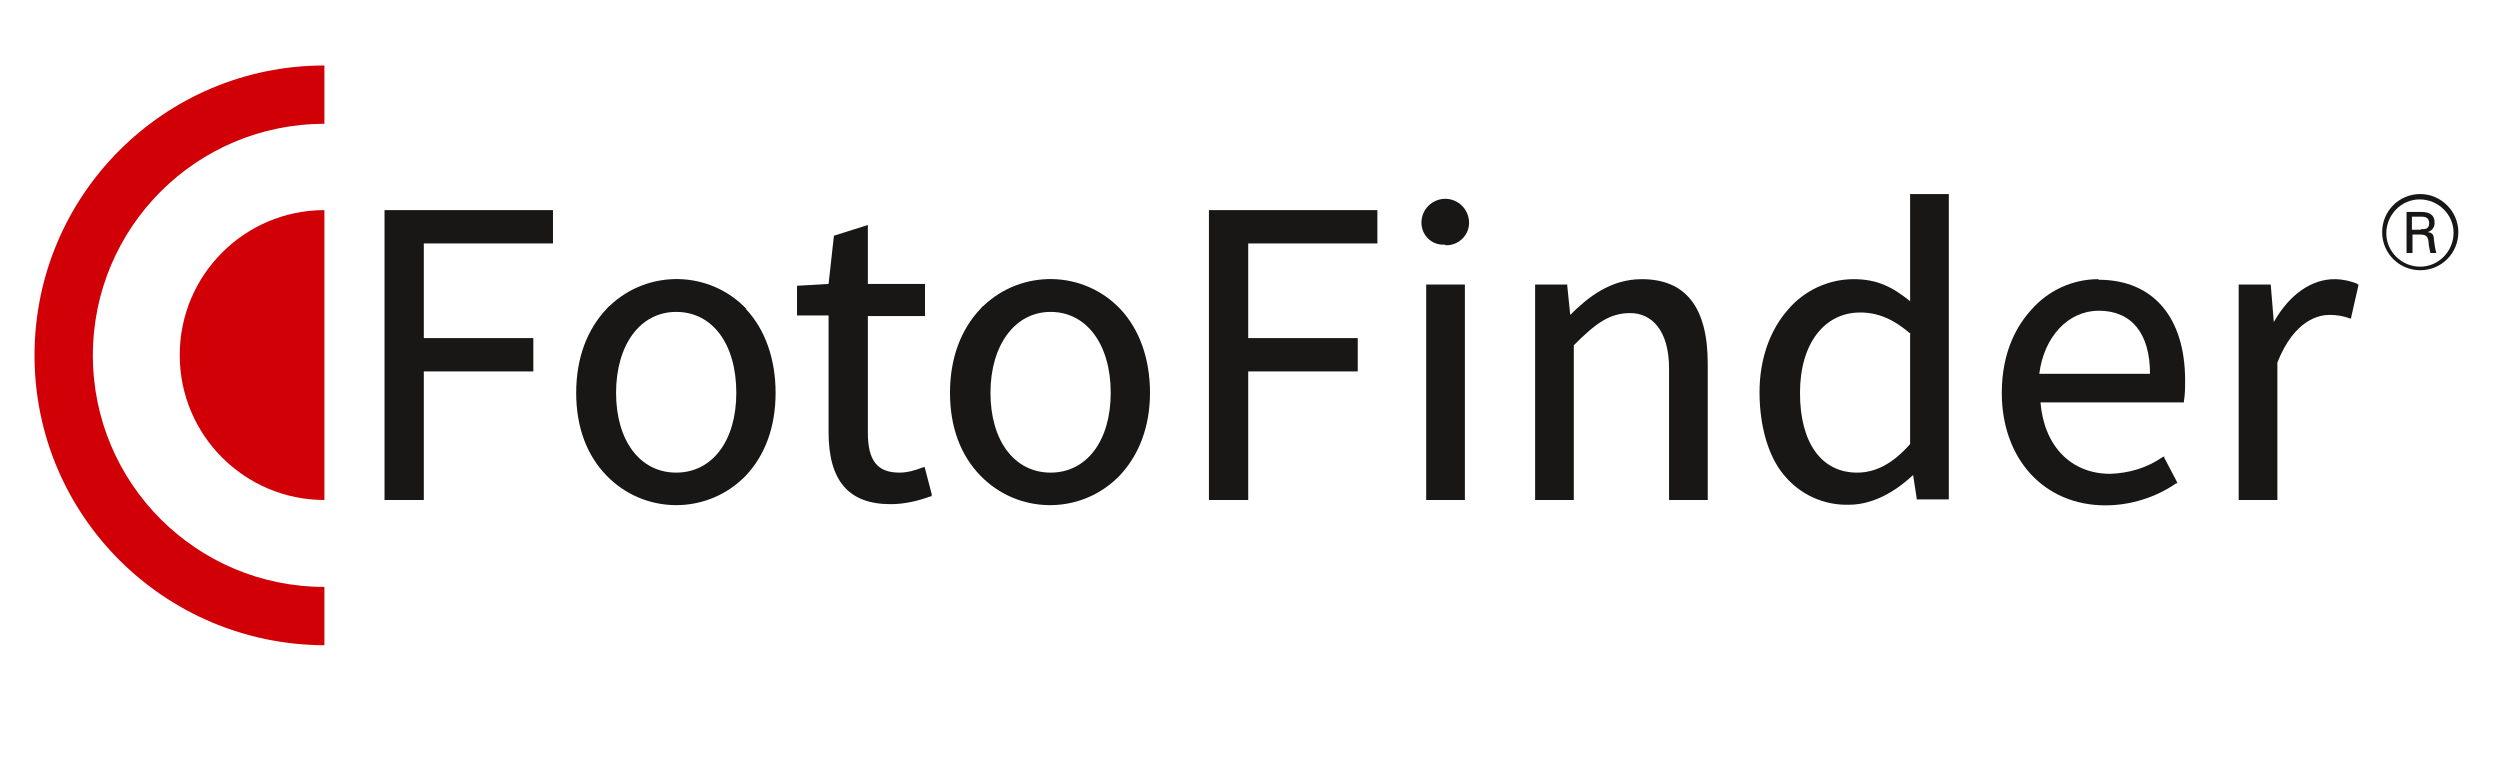
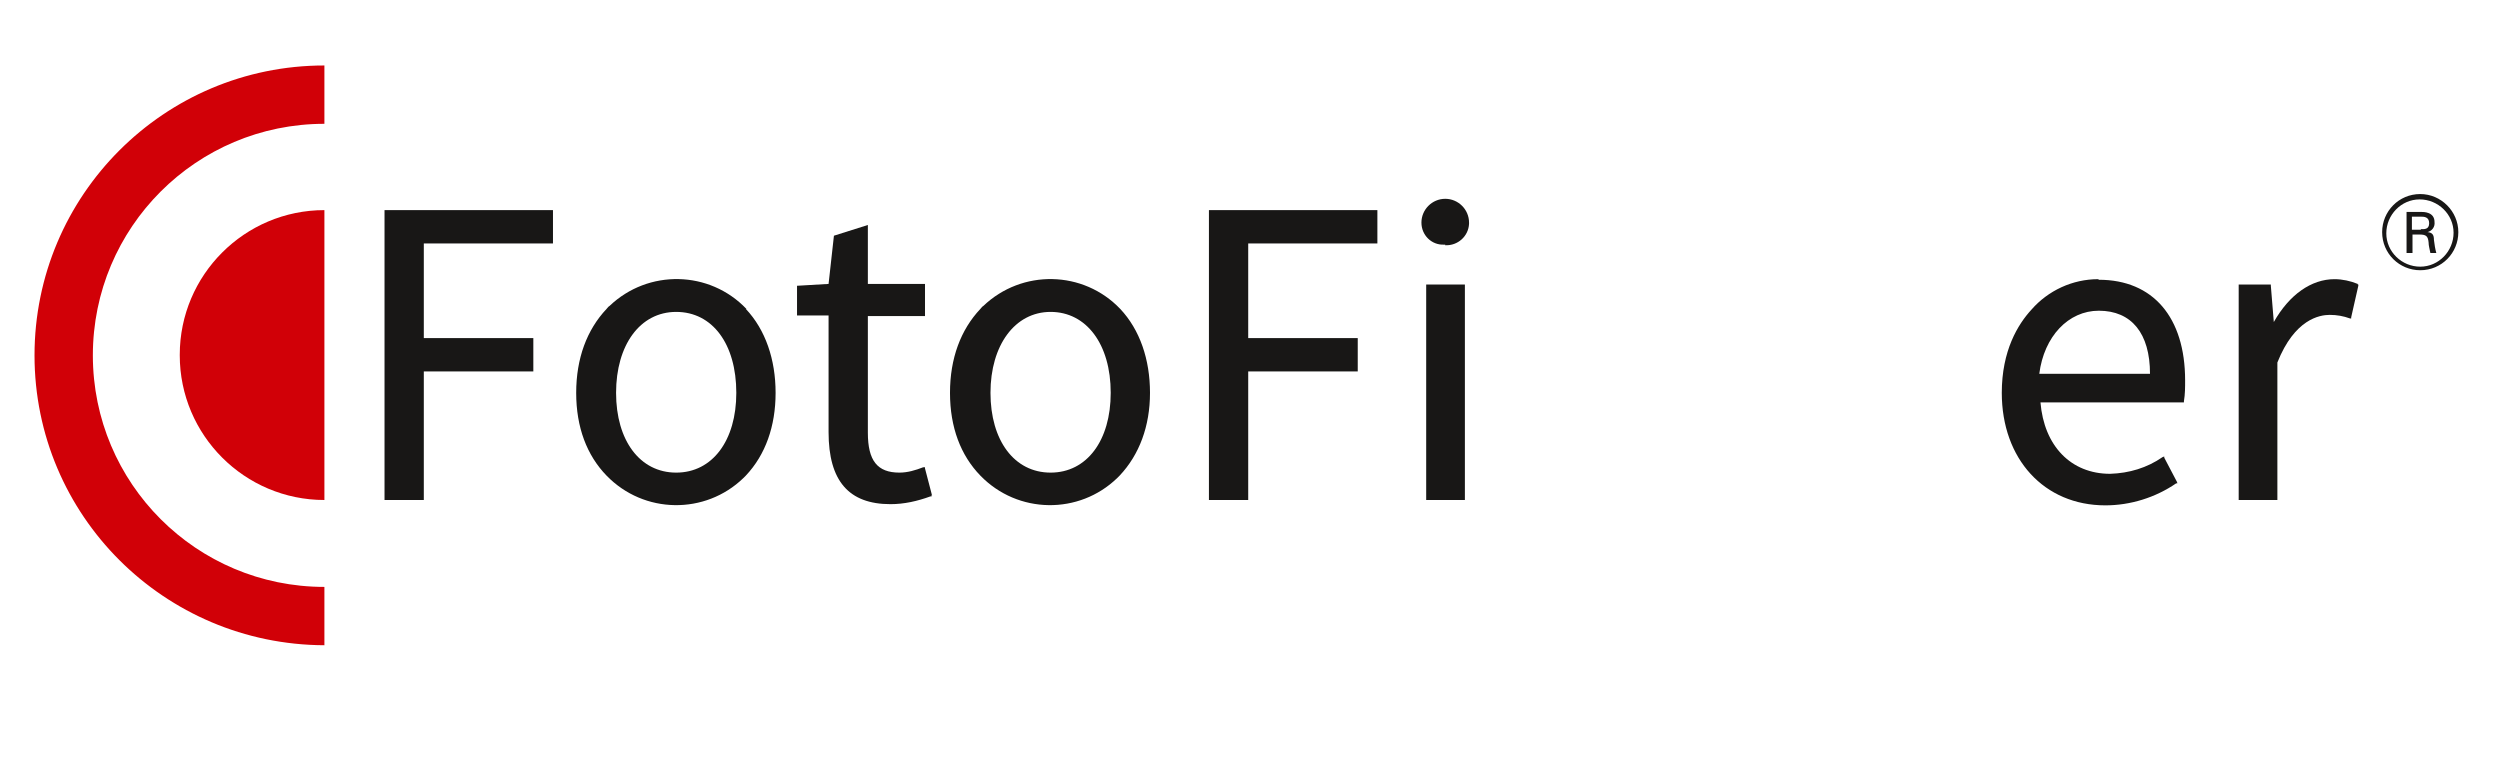
<svg xmlns="http://www.w3.org/2000/svg" version="1.1" viewBox="0 0 420 130">
  <defs>
    <style>
      .cls-1 {
        fill: #d10007;
      }

      .cls-2 {
        fill: #181716;
      }
    </style>
  </defs>
  <g>
    <g id="Ebene_1">
      <polygon class="cls-2" points="92.6 35.3 64.8 35.3 64.6 35.3 64.6 35.5 64.6 83.8 64.6 84 64.8 84 70.9 84 71.2 84 71.2 83.8 71.2 62.4 89.3 62.4 89.6 62.4 89.6 62.2 89.6 57 89.6 56.8 89.3 56.8 71.2 56.8 71.2 40.9 92.6 40.9 92.9 40.9 92.9 40.7 92.9 35.5 92.9 35.3 92.6 35.3" />
      <path class="cls-2" d="M125.4,51.9c-6.2-6.5-16.5-6.7-23-.5-.2.1-.3.3-.5.5-3.3,3.5-5.1,8.3-5.1,14.1s1.8,10.5,5.1,13.9c6.3,6.5,16.6,6.6,23,.4.1-.1.3-.3.4-.4,3.3-3.5,5-8.3,5-13.9s-1.7-10.6-5-14.1ZM123.7,66c0,8-4,13.4-10.1,13.4s-10.1-5.4-10.1-13.4,4-13.6,10.1-13.6,10.1,5.4,10.1,13.6Z" />
      <path class="cls-2" d="M188.2,51.9c-6.2-6.5-16.5-6.7-23-.5-.2.1-.3.3-.5.5-3.3,3.5-5.1,8.3-5.1,14.1s1.8,10.5,5.1,13.9c6.3,6.5,16.6,6.6,23,.4.1-.1.3-.3.4-.4,3.3-3.5,5.1-8.3,5.1-13.9s-1.7-10.6-5-14.1ZM186.6,66c0,8-4,13.4-10.1,13.4s-10.1-5.4-10.1-13.4,4.1-13.6,10.1-13.6,10.1,5.4,10.1,13.6Z" />
      <polygon class="cls-2" points="231.1 35.3 203.3 35.3 203.1 35.3 203.1 35.5 203.1 83.8 203.1 84 203.3 84 209.4 84 209.7 84 209.7 83.8 209.7 62.4 227.8 62.4 228.1 62.4 228.1 62.2 228.1 57 228.1 56.8 227.8 56.8 209.7 56.8 209.7 40.9 231.1 40.9 231.4 40.9 231.4 40.7 231.4 35.5 231.4 35.3 231.1 35.3" />
      <path class="cls-2" d="M242.8,41.2c2.1.1,3.9-1.5,4-3.6,0,0,0-.1,0-.2,0-2.2-1.8-4-4-4s-4,1.8-4,4c0,2.1,1.7,3.8,3.8,3.7,0,0,.1,0,.2,0Z" />
      <polygon class="cls-2" points="239.8 47.8 239.6 47.8 239.6 48 239.6 83.8 239.6 84 239.8 84 245.9 84 246.1 84 246.1 83.8 246.1 48 246.1 47.8 245.9 47.8 239.8 47.8" />
-       <path class="cls-2" d="M275.8,46.9c-5.2,0-9,3-12,6l-.5-4.9v-.2h-5.4v36.2h6.5v-26c3.7-3.7,6-5.4,9.5-5.4s6.5,2.8,6.5,9.3v22.1h6.5v-22.9c0-9.5-3.7-14.2-11.1-14.2Z" />
-       <path class="cls-2" d="M320.9,32.7v17.9c-3-2.4-5.5-3.7-9.5-3.7-4.2,0-8.3,1.9-11,5.1-3.1,3.5-4.8,8.4-4.8,13.9s1.4,10.7,4.1,13.9c2.7,3.3,6.7,5.1,10.9,5,4.8,0,8.8-3.1,10.8-5l.6,3.9v.2h5.4v-51.3h-6.6ZM320.9,56.1v18.5c-2.9,3.3-5.8,4.8-8.9,4.8-6,0-9.6-5-9.6-13.4s4.2-13.5,10.1-13.5c3,0,5.6,1.1,8.5,3.6Z" />
      <path class="cls-2" d="M352.5,46.9c-4.3,0-8.4,1.9-11.2,5.1-2.3,2.5-5,6.9-5,14,0,11.1,7.1,18.9,17.4,18.9,4.2,0,8.4-1.3,11.9-3.7h.2c0-.1-.1-.3-.1-.3l-2.1-4v-.2c-.1,0-.3.1-.3.1-2.6,1.8-5.6,2.7-8.8,2.8-6.6,0-11.1-4.7-11.7-12h24.1v-.2c.2-1.2.2-2.3.2-3.5,0-10.6-5.4-16.9-14.5-16.9ZM361.2,62.8h-18.6c.8-6.3,4.9-10.6,10-10.6,5.5,0,8.6,3.8,8.6,10.6Z" />
      <path class="cls-2" d="M396.1,47.7c-1.2-.5-2.6-.8-3.9-.8-3.9,0-7.6,2.6-10.2,7.2l-.5-6.1v-.2h-5.4v36.2h6.5v-23.1c2.9-7.3,7.1-8,8.8-8,1.2,0,2.3.2,3.4.6h.2c0,0,0-.2,0-.2l1.2-5.3v-.2h-.1Z" />
      <path class="cls-1" d="M15.6,59.7c0-21.5,17.4-38.9,38.9-38.9h0v-9.8c-26.9,0-48.7,21.8-48.7,48.7,0,26.9,21.8,48.6,48.7,48.7v-9.8c-21.5,0-38.9-17.4-38.9-38.9h0Z" />
      <path class="cls-1" d="M30.2,59.7c0,13.4,10.9,24.3,24.3,24.3v-48.7c-13.4,0-24.3,10.9-24.3,24.3Z" />
      <path class="cls-2" d="M406.6,32.6c-3.6,0-6.4,2.9-6.4,6.4,0,3.6,2.9,6.4,6.4,6.4,3.6,0,6.4-2.9,6.4-6.4,0,0,0,0,0,0,0-3.5-2.9-6.4-6.4-6.4ZM406.6,44.8c-3.1,0-5.7-2.5-5.7-5.6,0-3.1,2.5-5.7,5.6-5.7s5.7,2.5,5.7,5.6c0,0,0,0,0,0,0,3.1-2.5,5.7-5.6,5.7,0,0,0,0,0,0Z" />
      <path class="cls-2" d="M407.8,39c.8-.2,1.3-.9,1.2-1.7,0-1.7-1.8-1.7-2.3-1.7h-2.4v6.9h1v-3.1h1.2c1.1,0,1.4.3,1.5,1.3,0,.6.2,1.2.3,1.8h1c-.2-.7-.3-1.4-.4-2.2,0-.9-.3-1.2-1-1.3ZM406.7,38.6h-1.5v-2.2h1.5c.5,0,1.4,0,1.4,1.1s-.9,1-1.4,1h0Z" />
      <path class="cls-2" d="M156.6,83.3l-1.2-4.6v-.2c0,0-.3,0-.3,0-1.3.5-2.6.9-4,.9-3.7,0-5.3-2-5.3-6.7v-19.6h9.6v-5.4h-9.6v-9.9l-5.7,1.8-.9,8.1-5.1.3h-.2v5h5.3v19.6c0,8.2,3.4,12.1,10.4,12.1,2.3,0,4.5-.5,6.7-1.3h.2c0,0,0-.3,0-.3Z" />
    </g>
  </g>
</svg>